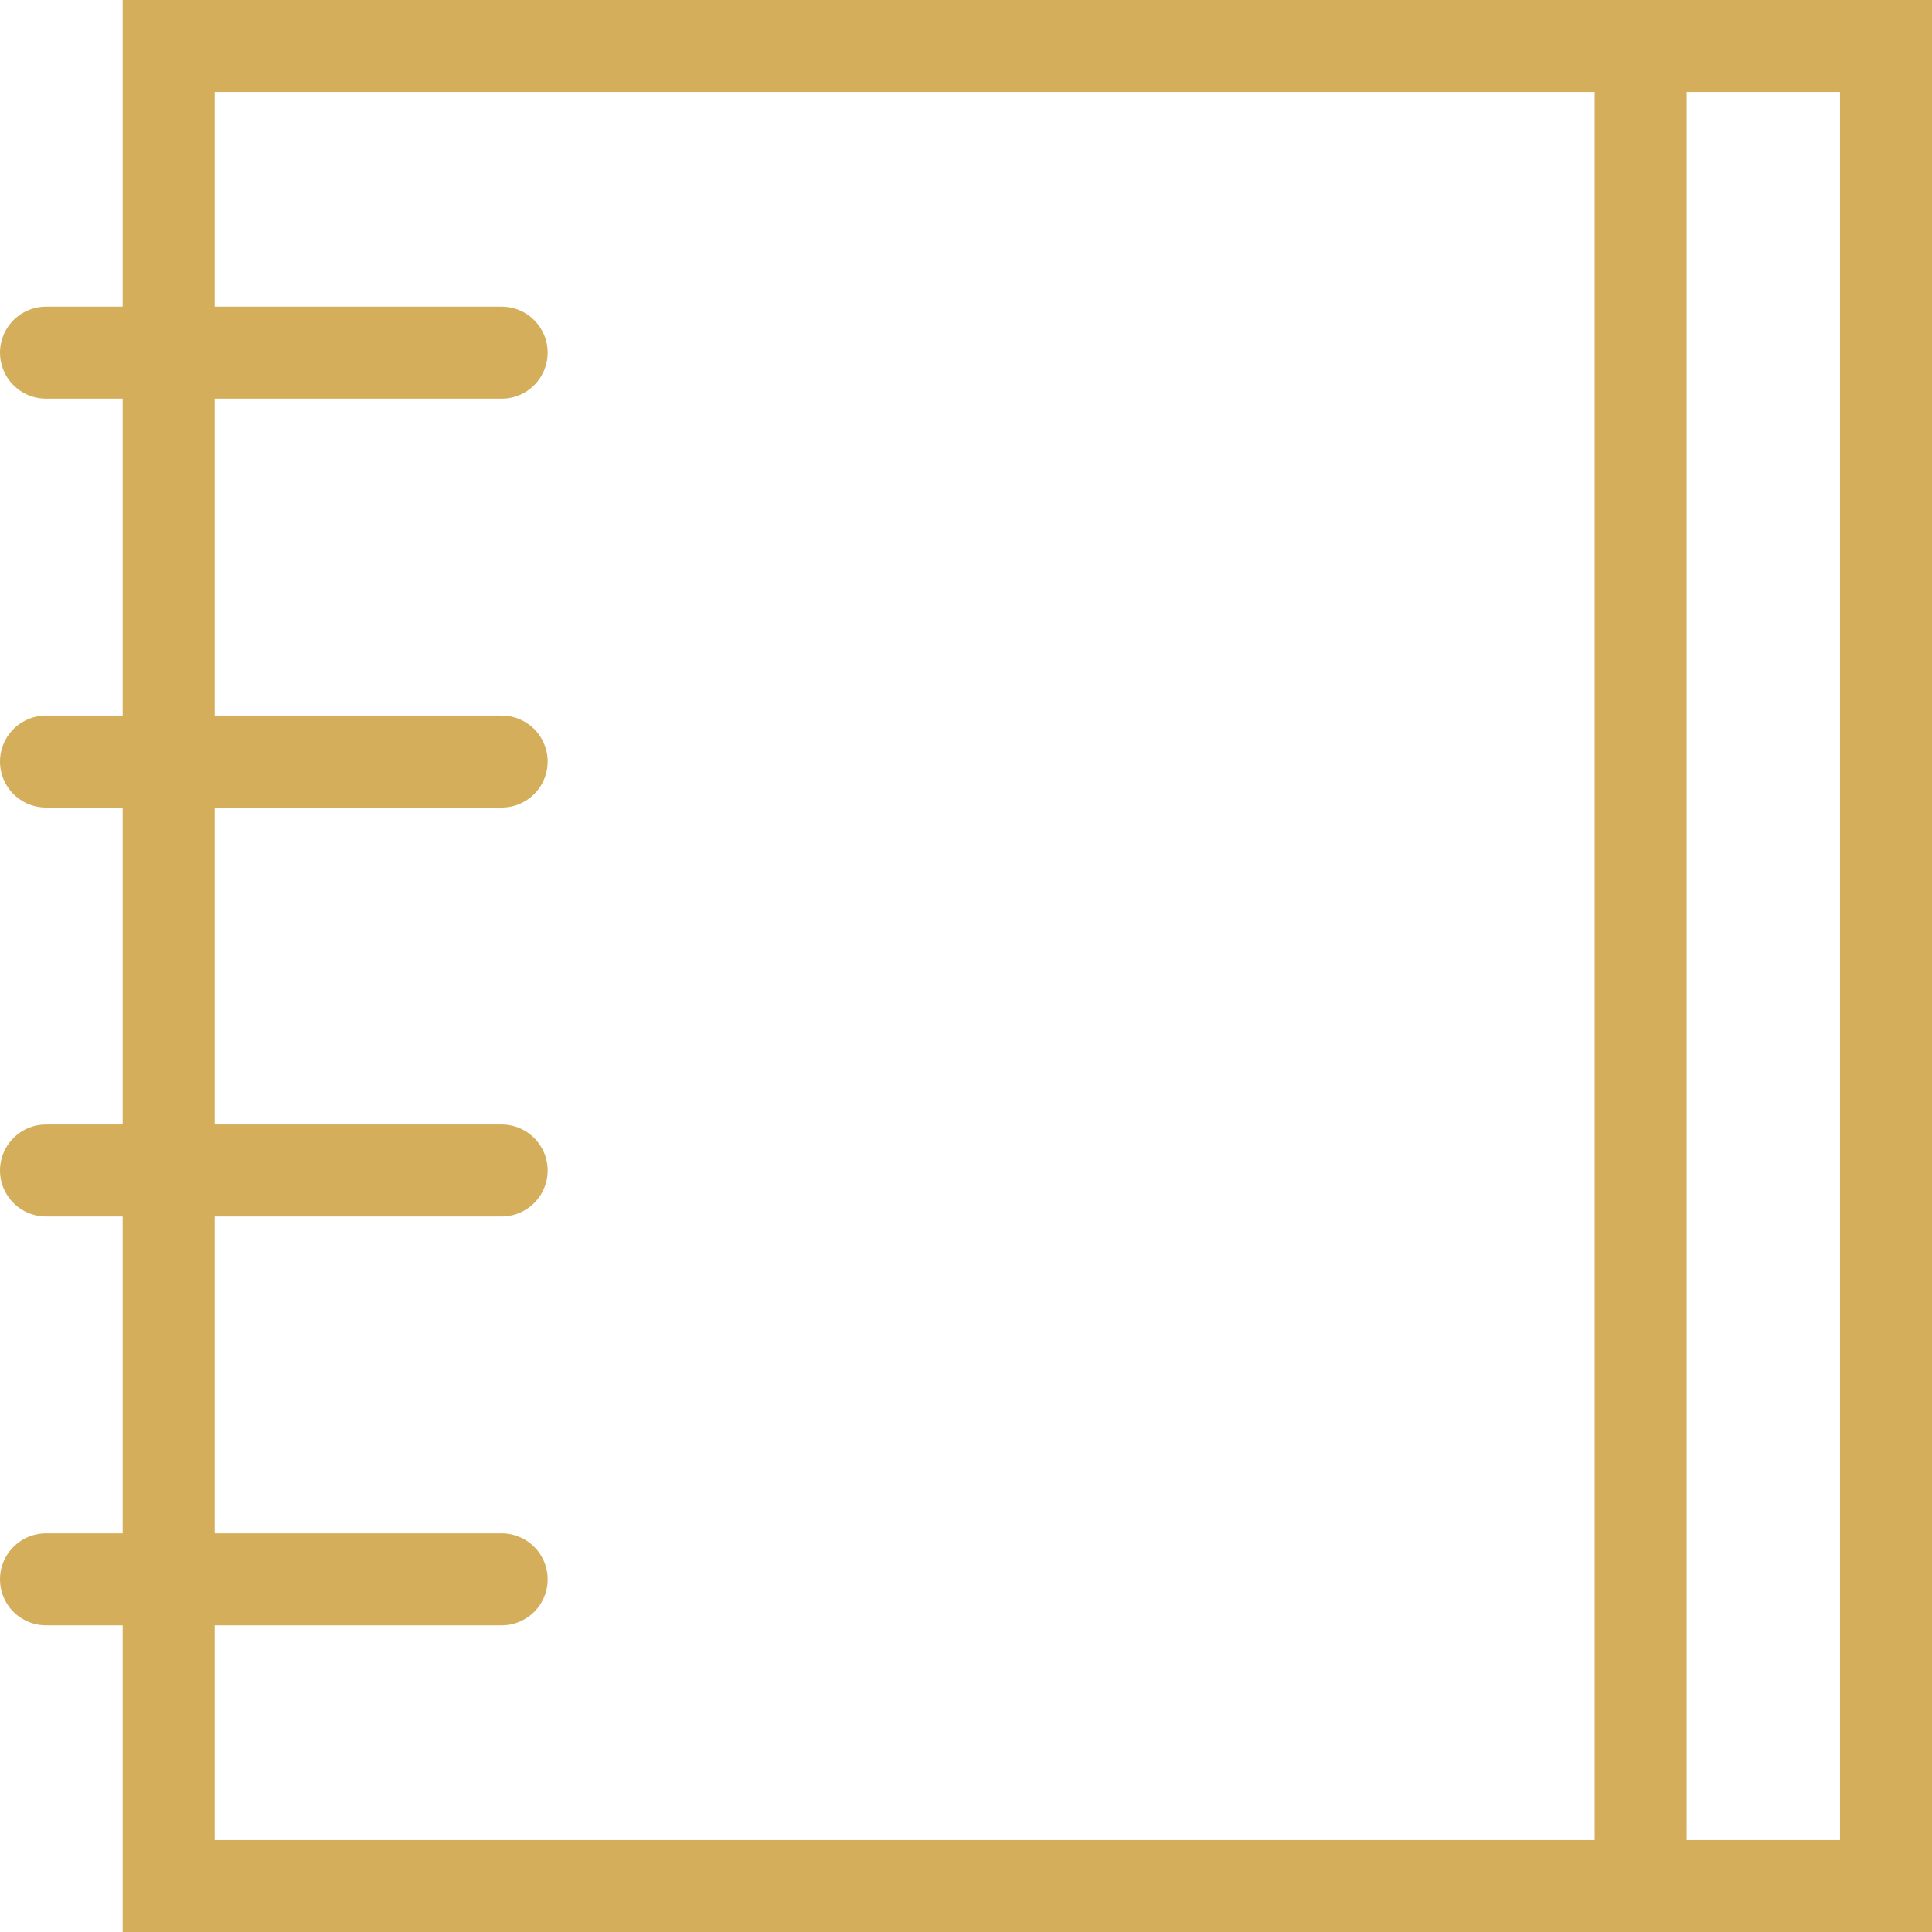
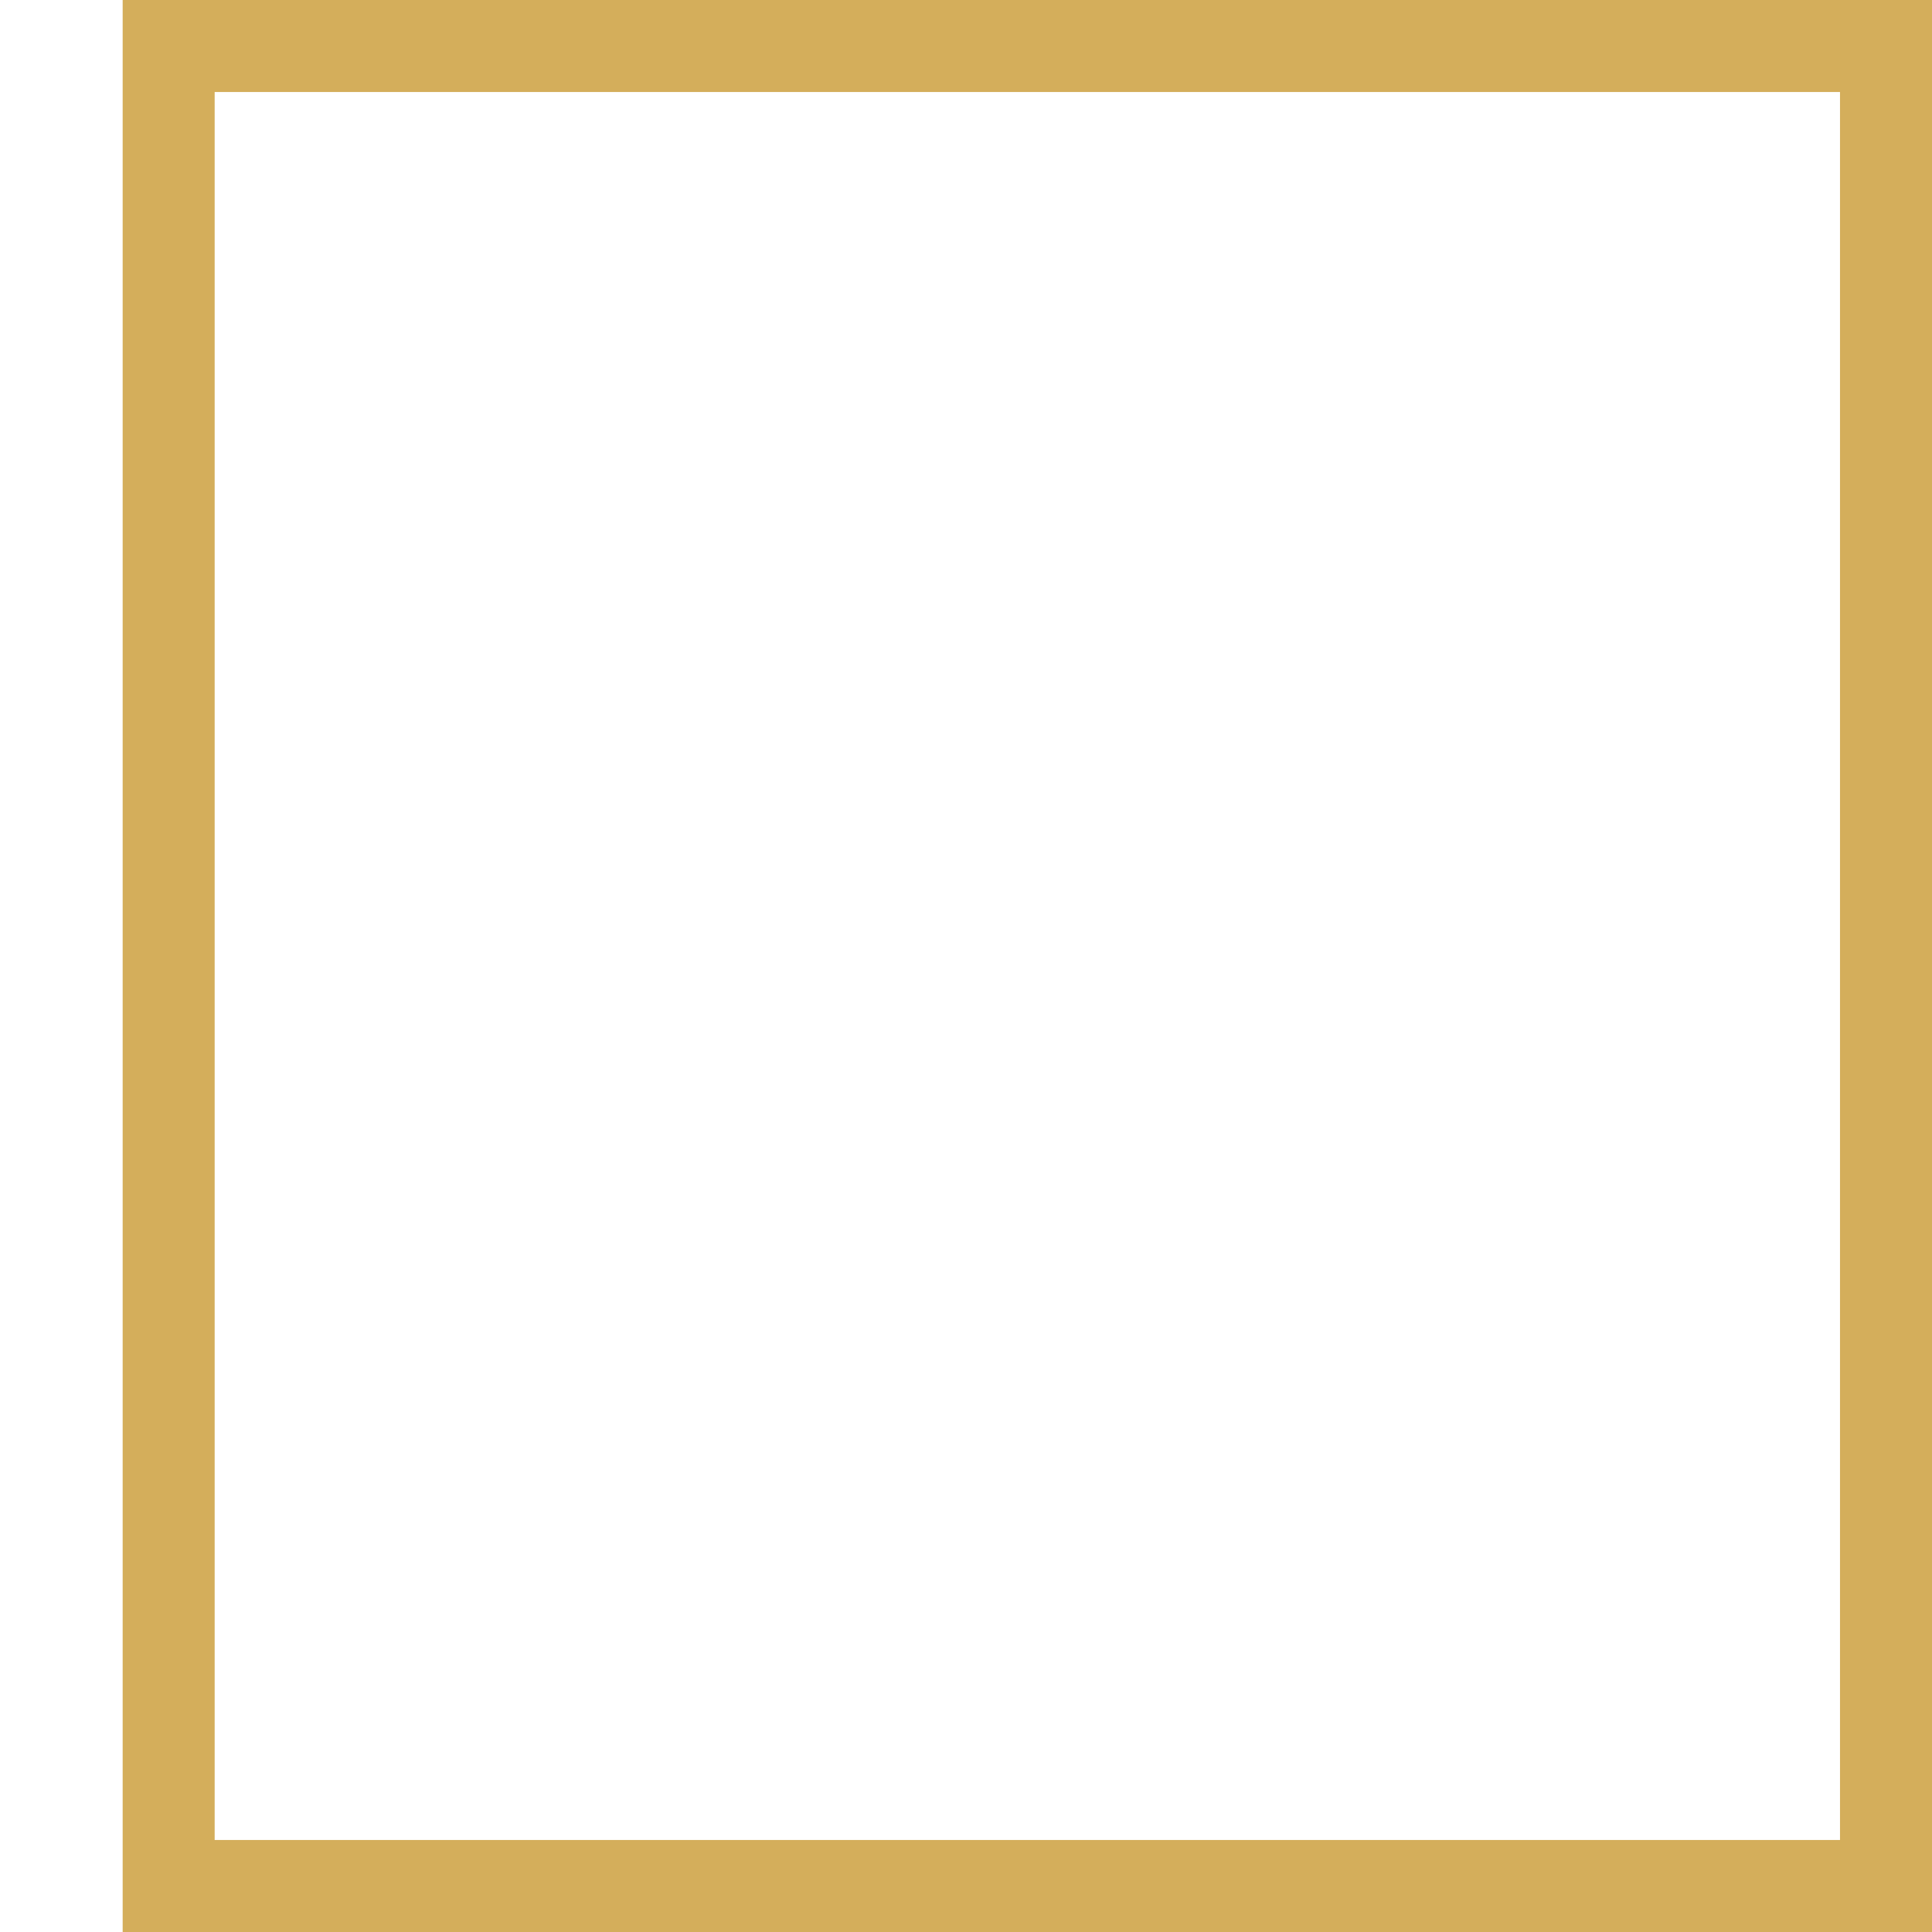
<svg xmlns="http://www.w3.org/2000/svg" width="31.5" height="31.5" viewBox="0 0 31.5 31.5">
  <g id="binder_2_" data-name="binder (2)" transform="translate(-2.25 -2.25)">
    <path id="Path_197" data-name="Path 197" d="M33,3H5V33H33Z" transform="translate(0 0)" fill="none" stroke="#d4ae5b" stroke-linecap="round" stroke-width="1.5" />
-     <path id="Path_198" data-name="Path 198" d="M10.429,8H3m7.429,6.667H3m7.429,6.667H3M10.429,28H3M29,3V33" transform="translate(0 0)" fill="none" stroke="#d4ae5b" stroke-linecap="round" stroke-linejoin="round" stroke-width="1.5" />
  </g>
</svg>